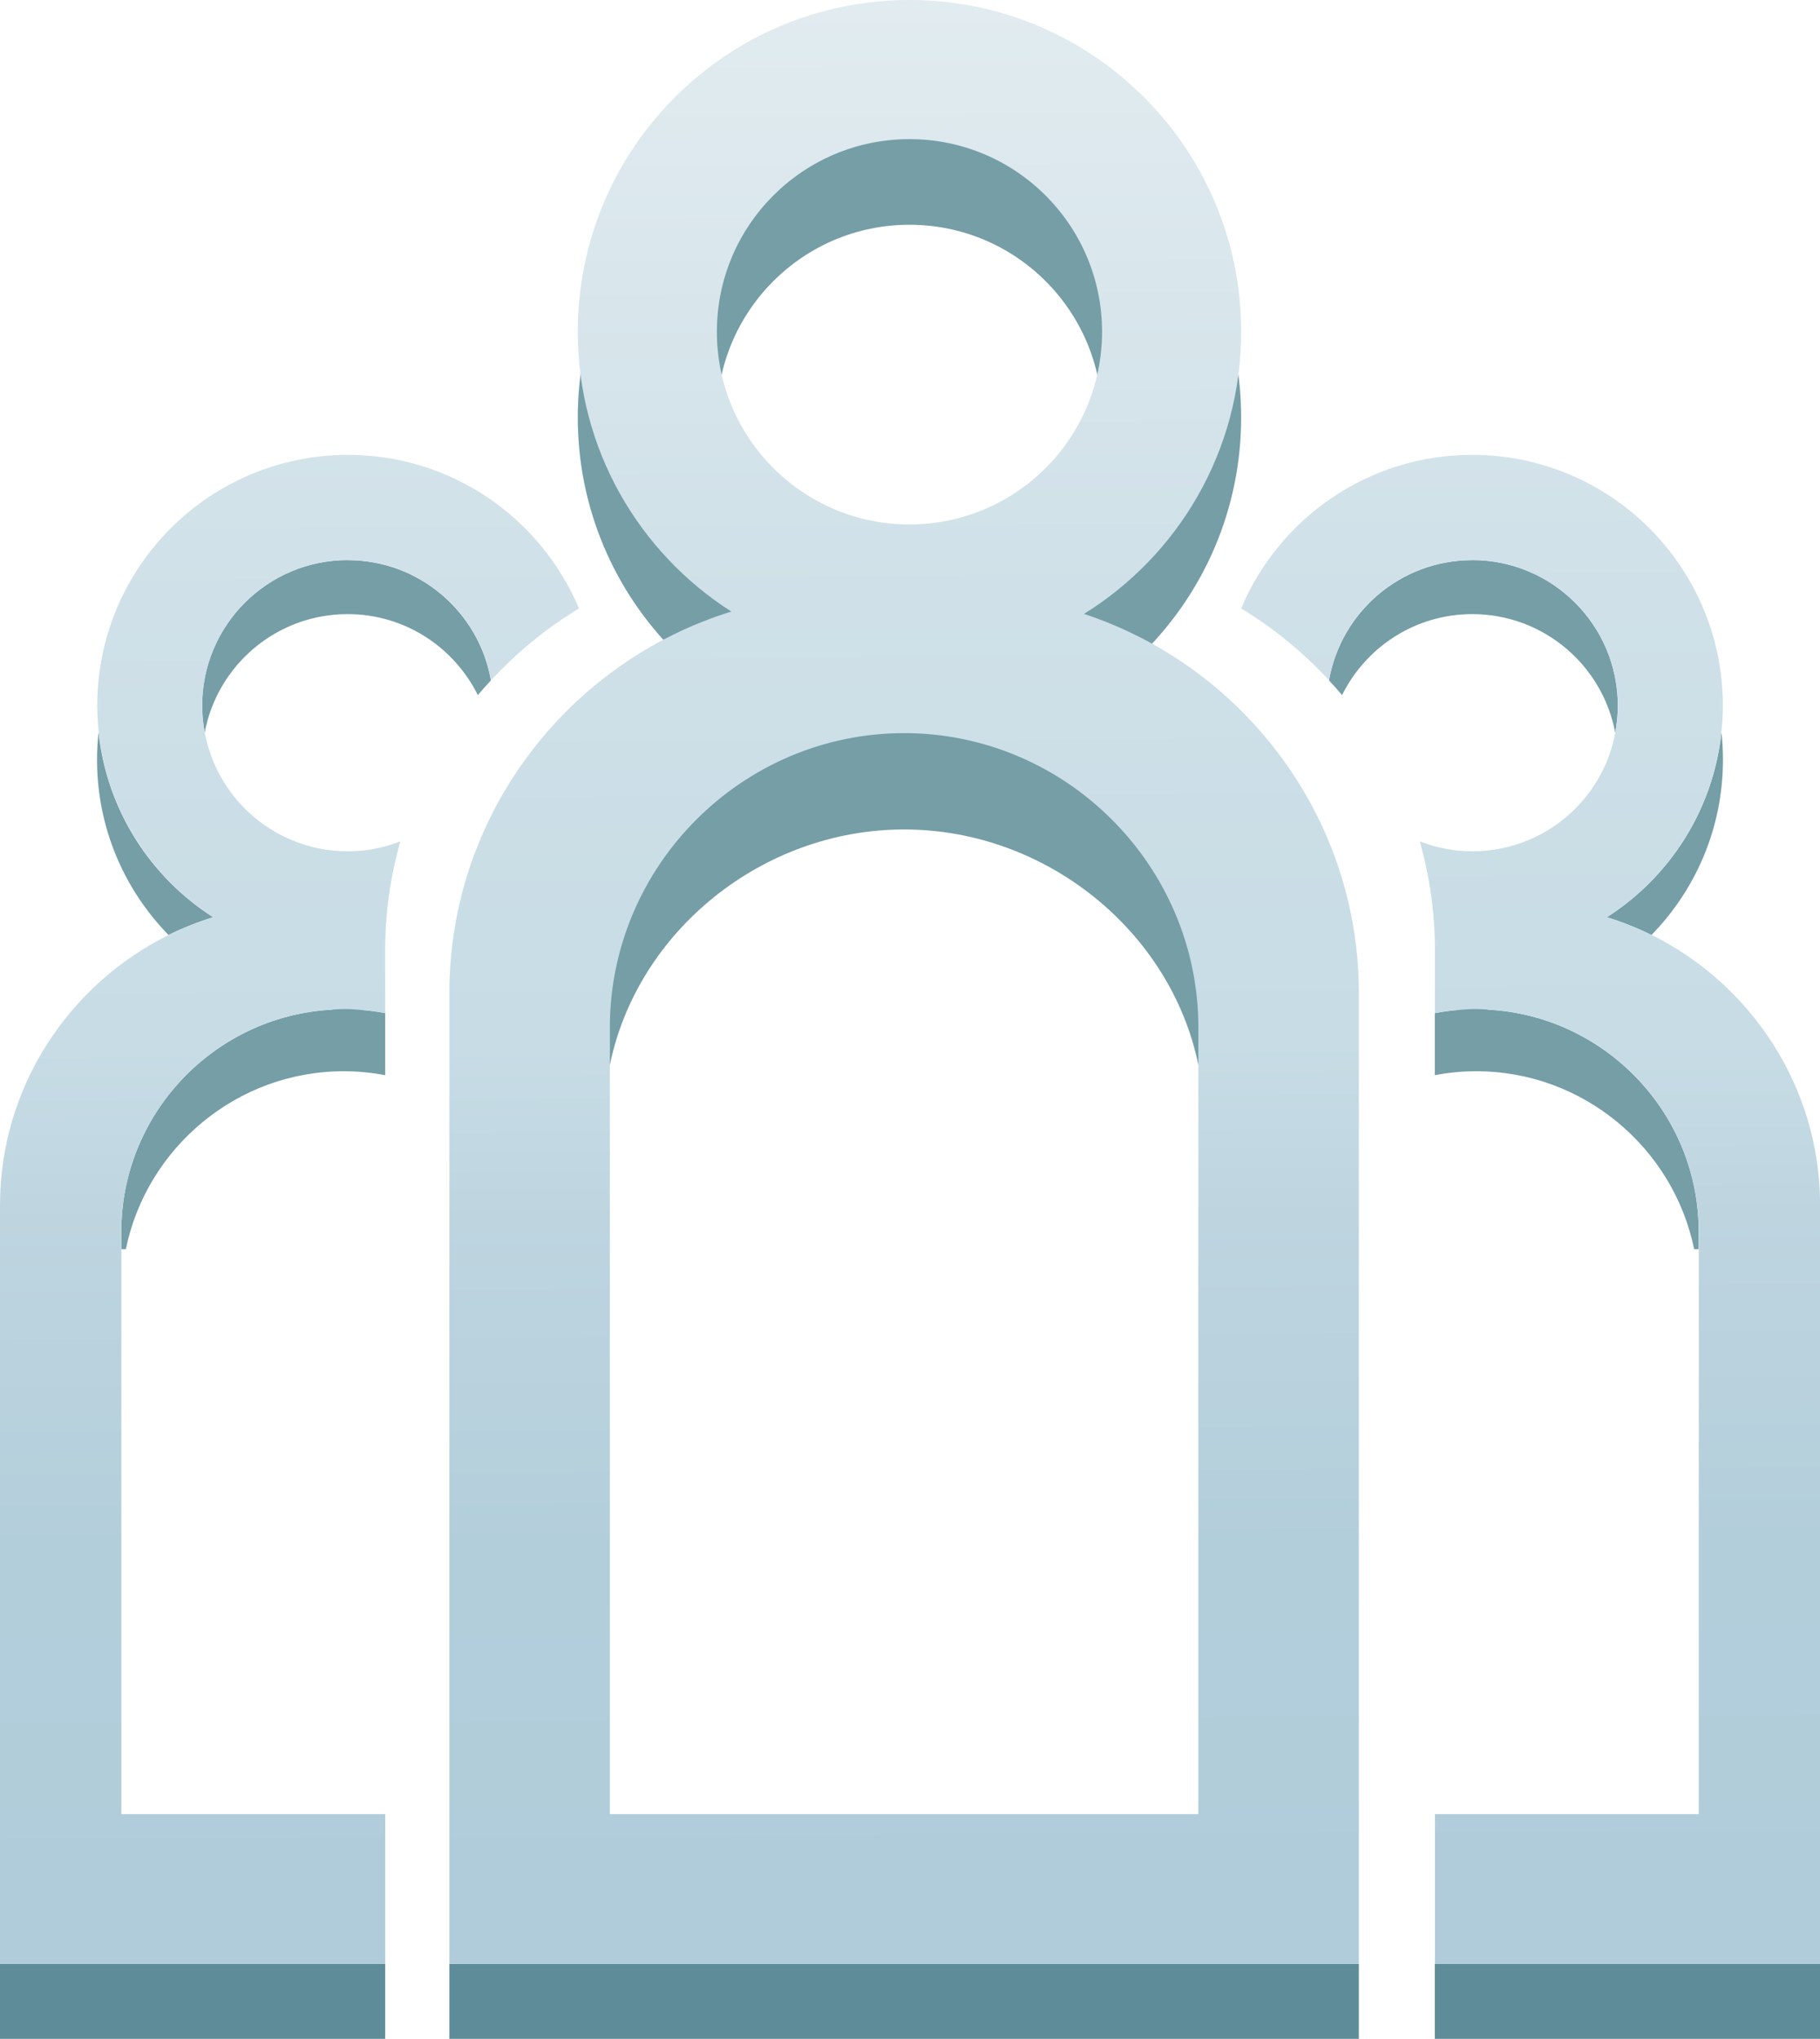
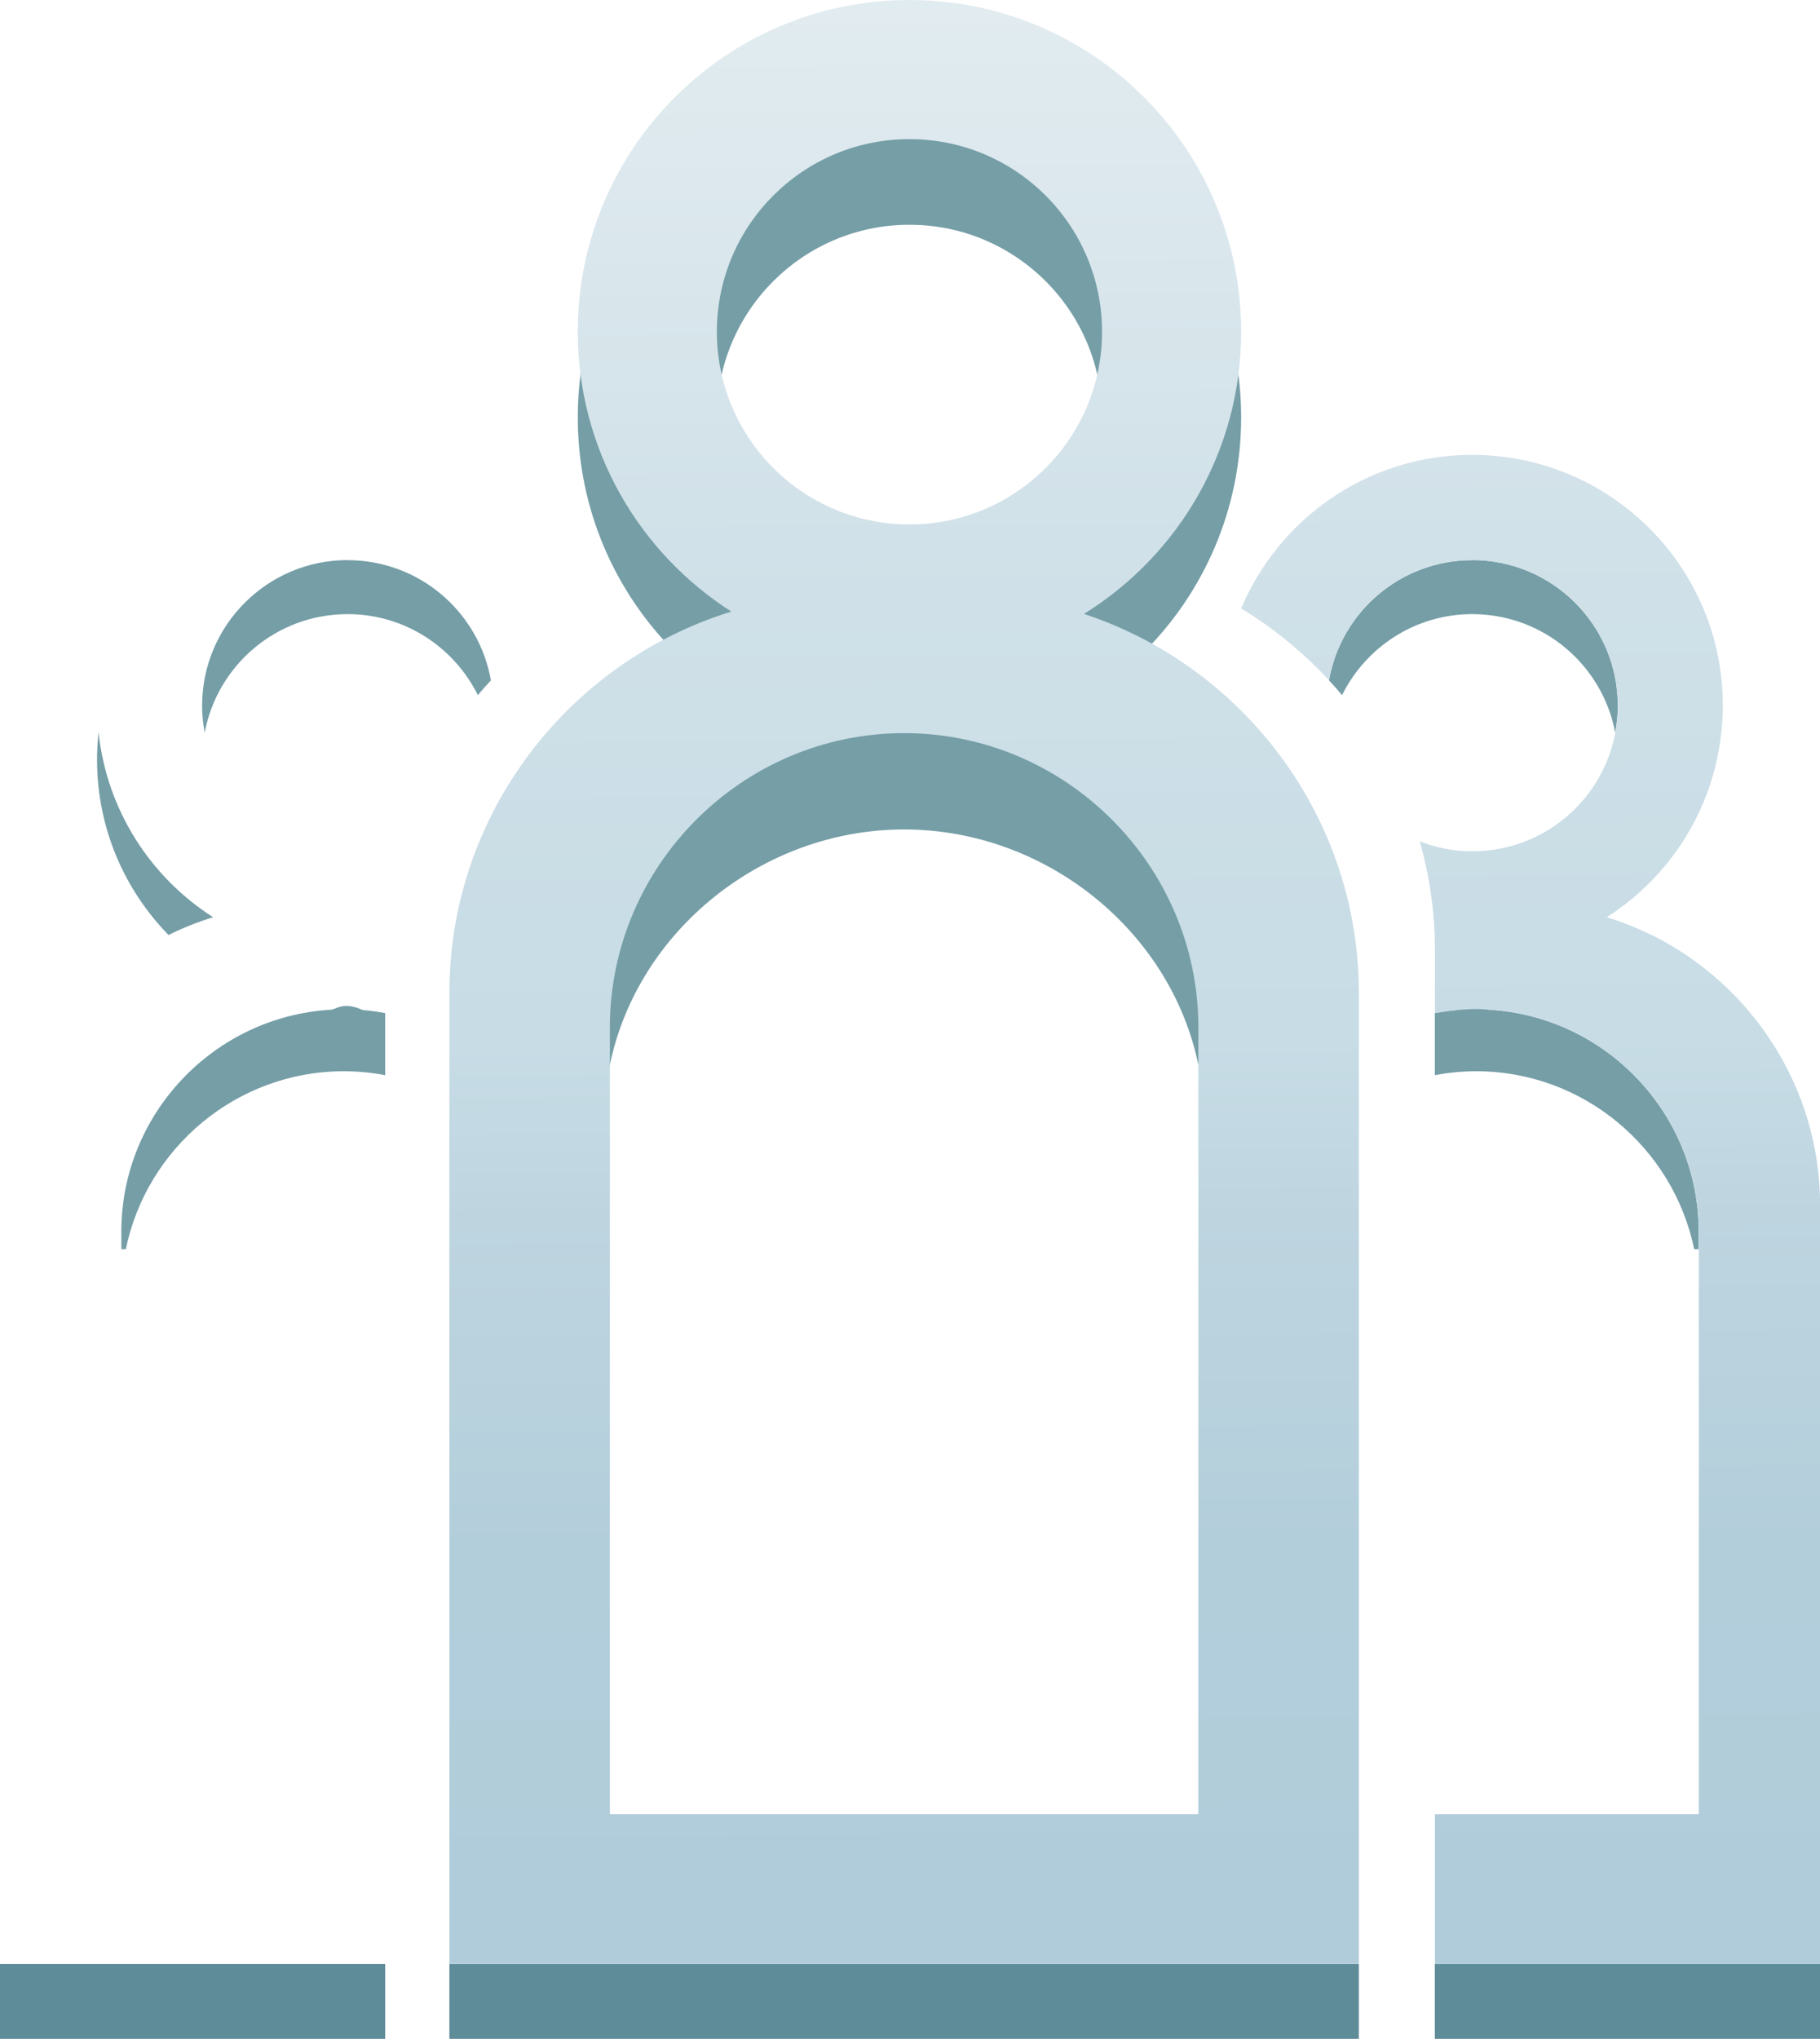
<svg xmlns="http://www.w3.org/2000/svg" xmlns:xlink="http://www.w3.org/1999/xlink" id="a" viewBox="0 0 170.1 190.5">
  <defs>
    <style>.e{fill:#5e8c98;}.f{fill:url(#c);}.g{fill:#759ea7;}.h{fill:url(#b);}.i{fill:url(#d);}</style>
    <linearGradient id="b" x1="83.81" y1="-1.39" x2="84.7" y2="178.61" gradientTransform="matrix(1, 0, 0, 1, 0, 0)" gradientUnits="userSpaceOnUse">
      <stop offset="0" stop-color="#e2ecf0" />
      <stop offset=".32" stop-color="#cfe0e8" />
      <stop offset=".55" stop-color="#c7dce5" />
      <stop offset=".64" stop-color="#bed5e0" />
      <stop offset=".81" stop-color="#b3cedb" />
      <stop offset=".99" stop-color="#b0ccda" />
    </linearGradient>
    <linearGradient id="c" x1="26.45" y1="-1.1" x2="27.34" y2="178.9" xlink:href="#b" />
    <linearGradient id="d" x1="142.62" y1="-1.68" x2="143.51" y2="178.32" xlink:href="#b" />
  </defs>
  <path class="g" d="M85,8c-17.12,0-31,13.88-31,31s13.88,31,31,31,31-13.88,31-31-13.88-31-31-31Zm0,49c-9.94,0-18-8.06-18-18s8.06-18,18-18,18,8.06,18,18-8.06,18-18,18Z" />
  <path class="g" d="M57,99.5c2.57-12.51,14.26-22,27.5-22s24.93,9.49,27.5,22h14.92c-1.18-19.45-17.46-35-37.19-35h-10.46c-19.74,0-36.01,15.55-37.19,35h14.92Z" />
  <rect class="e" x="81" y="144.5" width="7" height="85" transform="translate(271.5 102.5) rotate(90)" />
  <rect class="e" x="14.5" y="169" width="7" height="36" transform="translate(205 169) rotate(90)" />
  <path class="g" d="M19.92,85.7c-5.86-3.74-9.94-10.01-10.71-17.28-.09,.84-.14,1.7-.14,2.56,0,6.38,2.55,12.15,6.68,16.38,1.33-.66,2.73-1.22,4.17-1.66Z" />
  <path class="g" d="M32.5,52.33c-7.51,0-13.61,6.09-13.61,13.61,0,.86,.09,1.7,.24,2.52,1.18-6.31,6.71-11.08,13.36-11.08,5.34,0,9.95,3.09,12.17,7.57,.39-.47,.8-.93,1.22-1.38-1.12-6.38-6.68-11.23-13.39-11.23Z" />
  <path class="g" d="M33.89,94.37c-1.89-.87-2.51,.02-3.07-.02-10.83,.68-19.48,9.73-19.48,20.72v1.65h.42c1.94-9.46,10.36-16.63,20.37-16.63,1.32,0,2.62,.13,3.87,.37v-5.8c-.69-.13-1.4-.23-2.11-.29Z" />
  <rect class="e" x="148.6" y="169" width="7" height="36" transform="translate(339.1 34.9) rotate(90)" />
-   <path class="g" d="M150.18,85.7c5.86-3.74,9.94-10.01,10.71-17.28,.09,.84,.14,1.7,.14,2.56,0,6.38-2.55,12.15-6.68,16.38-1.33-.66-2.73-1.22-4.17-1.66Z" />
-   <path class="g" d="M137.59,52.33c7.51,0,13.61,6.09,13.61,13.61,0,.86-.09,1.7-.24,2.52-1.18-6.31-6.71-11.08-13.36-11.08-5.34,0-9.95,3.09-12.17,7.57-.39-.47-.8-.93-1.22-1.38,1.12-6.38,6.68-11.23,13.39-11.23Z" />
+   <path class="g" d="M137.59,52.33c7.51,0,13.61,6.09,13.61,13.61,0,.86-.09,1.7-.24,2.52-1.18-6.31-6.71-11.08-13.36-11.08-5.34,0-9.95,3.09-12.17,7.57-.39-.47-.8-.93-1.22-1.38,1.12-6.38,6.68-11.23,13.39-11.23" />
  <path class="g" d="M136.21,94.37c1.89-.87,2.51,.02,3.07-.02,10.83,.68,19.48,9.73,19.48,20.72v1.65h-.42c-1.94-9.46-10.36-16.63-20.37-16.63-1.32,0-2.62,.13-3.87,.37v-5.8c.69-.13,1.4-.23,2.11-.29Z" />
  <g>
    <path class="h" d="M101.31,57.36c8.82-5.47,14.69-15.23,14.69-26.36,0-17.12-13.88-31-31-31s-31,13.88-31,31c0,10.99,5.73,20.64,14.35,26.14-15.21,4.7-26.35,18.92-26.35,35.62v90.73H127V92.77c0-16.46-10.82-30.51-25.69-35.41Zm-34.31-26.36c0-9.94,8.06-18,18-18s18,8.06,18,18-8.06,18-18,18-18-8.06-18-18Zm45,138.5H57V96c0-15.12,12.38-27.5,27.5-27.5s27.5,12.38,27.5,27.5v73.5Z" />
-     <path class="f" d="M19.14,68.46c-.15-.82-.24-1.66-.24-2.52,0-7.51,6.09-13.61,13.61-13.61,6.7,0,12.26,4.85,13.39,11.23,2.4-2.6,5.16-4.87,8.21-6.71-3.55-8.43-11.87-14.35-21.59-14.35-12.94,0-23.43,10.49-23.43,23.43,0,.84,.06,1.67,.14,2.49,.77,7.26,4.85,13.54,10.71,17.28-1.44,.44-2.83,1-4.17,1.66C6.44,91.97,0,101.58,0,112.62v70.88H36v-14H11.34v-54.43c0-10.99,8.65-20.04,19.48-20.72,.44-.03,.87-.07,1.31-.07,.59,0,1.18,.04,1.76,.09,.71,.06,1.42,.16,2.11,.29v-5.89c0-3.52,.5-6.93,1.42-10.16-1.53,.6-3.18,.93-4.92,.93-6.65,0-12.18-4.78-13.36-11.08Z" />
    <path class="i" d="M154.34,87.36c-1.33-.66-2.73-1.22-4.17-1.66,5.86-3.74,9.94-10.01,10.71-17.28,.09-.82,.14-1.64,.14-2.49,0-12.94-10.49-23.43-23.43-23.43-9.72,0-18.04,5.92-21.59,14.35,3.04,1.84,5.81,4.11,8.21,6.71,1.12-6.38,6.68-11.23,13.39-11.23,7.51,0,13.61,6.09,13.61,13.61,0,.86-.09,1.7-.24,2.52-1.18,6.31-6.71,11.08-13.36,11.08-1.74,0-3.39-.33-4.92-.93,.92,3.23,1.42,6.64,1.42,10.16v5.89c.69-.13,1.4-.23,2.11-.29,.58-.05,1.17-.09,1.76-.09,.44,0,.87,.04,1.31,.07,10.83,.68,19.48,9.73,19.48,20.72v54.43h-24.66v14h36V112.62c0-11.04-6.44-20.65-15.75-25.27Z" />
  </g>
</svg>